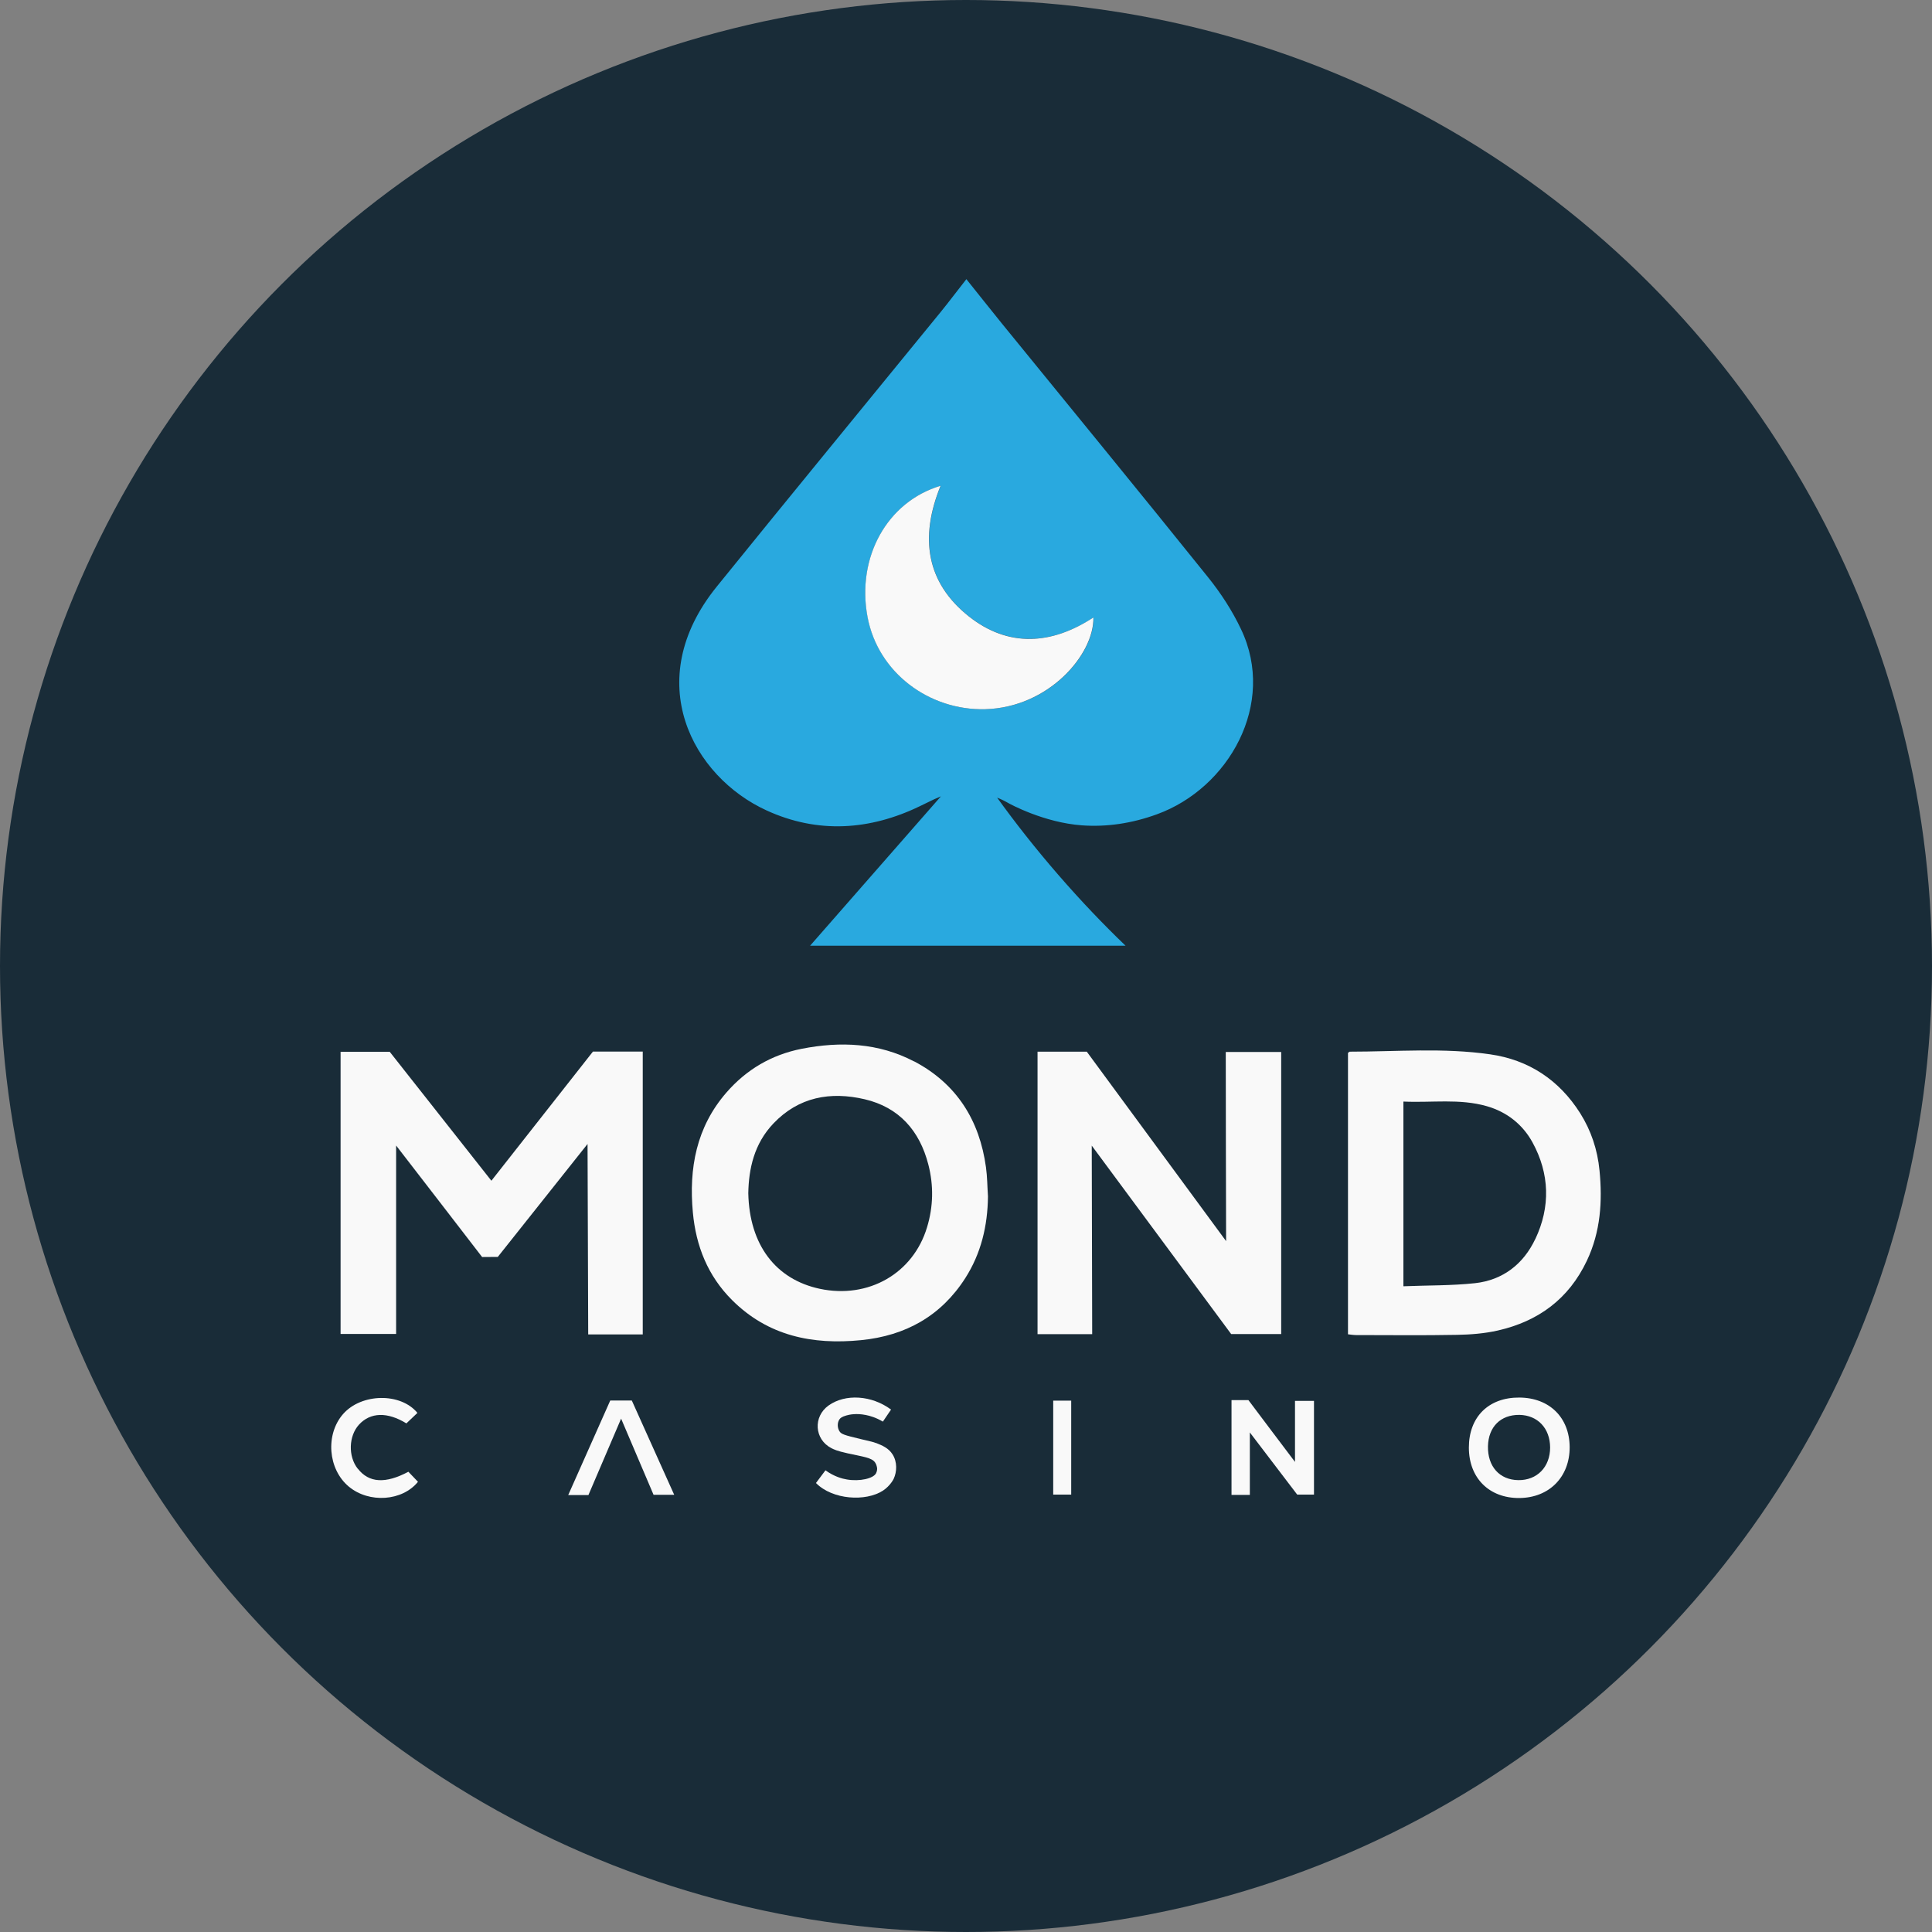
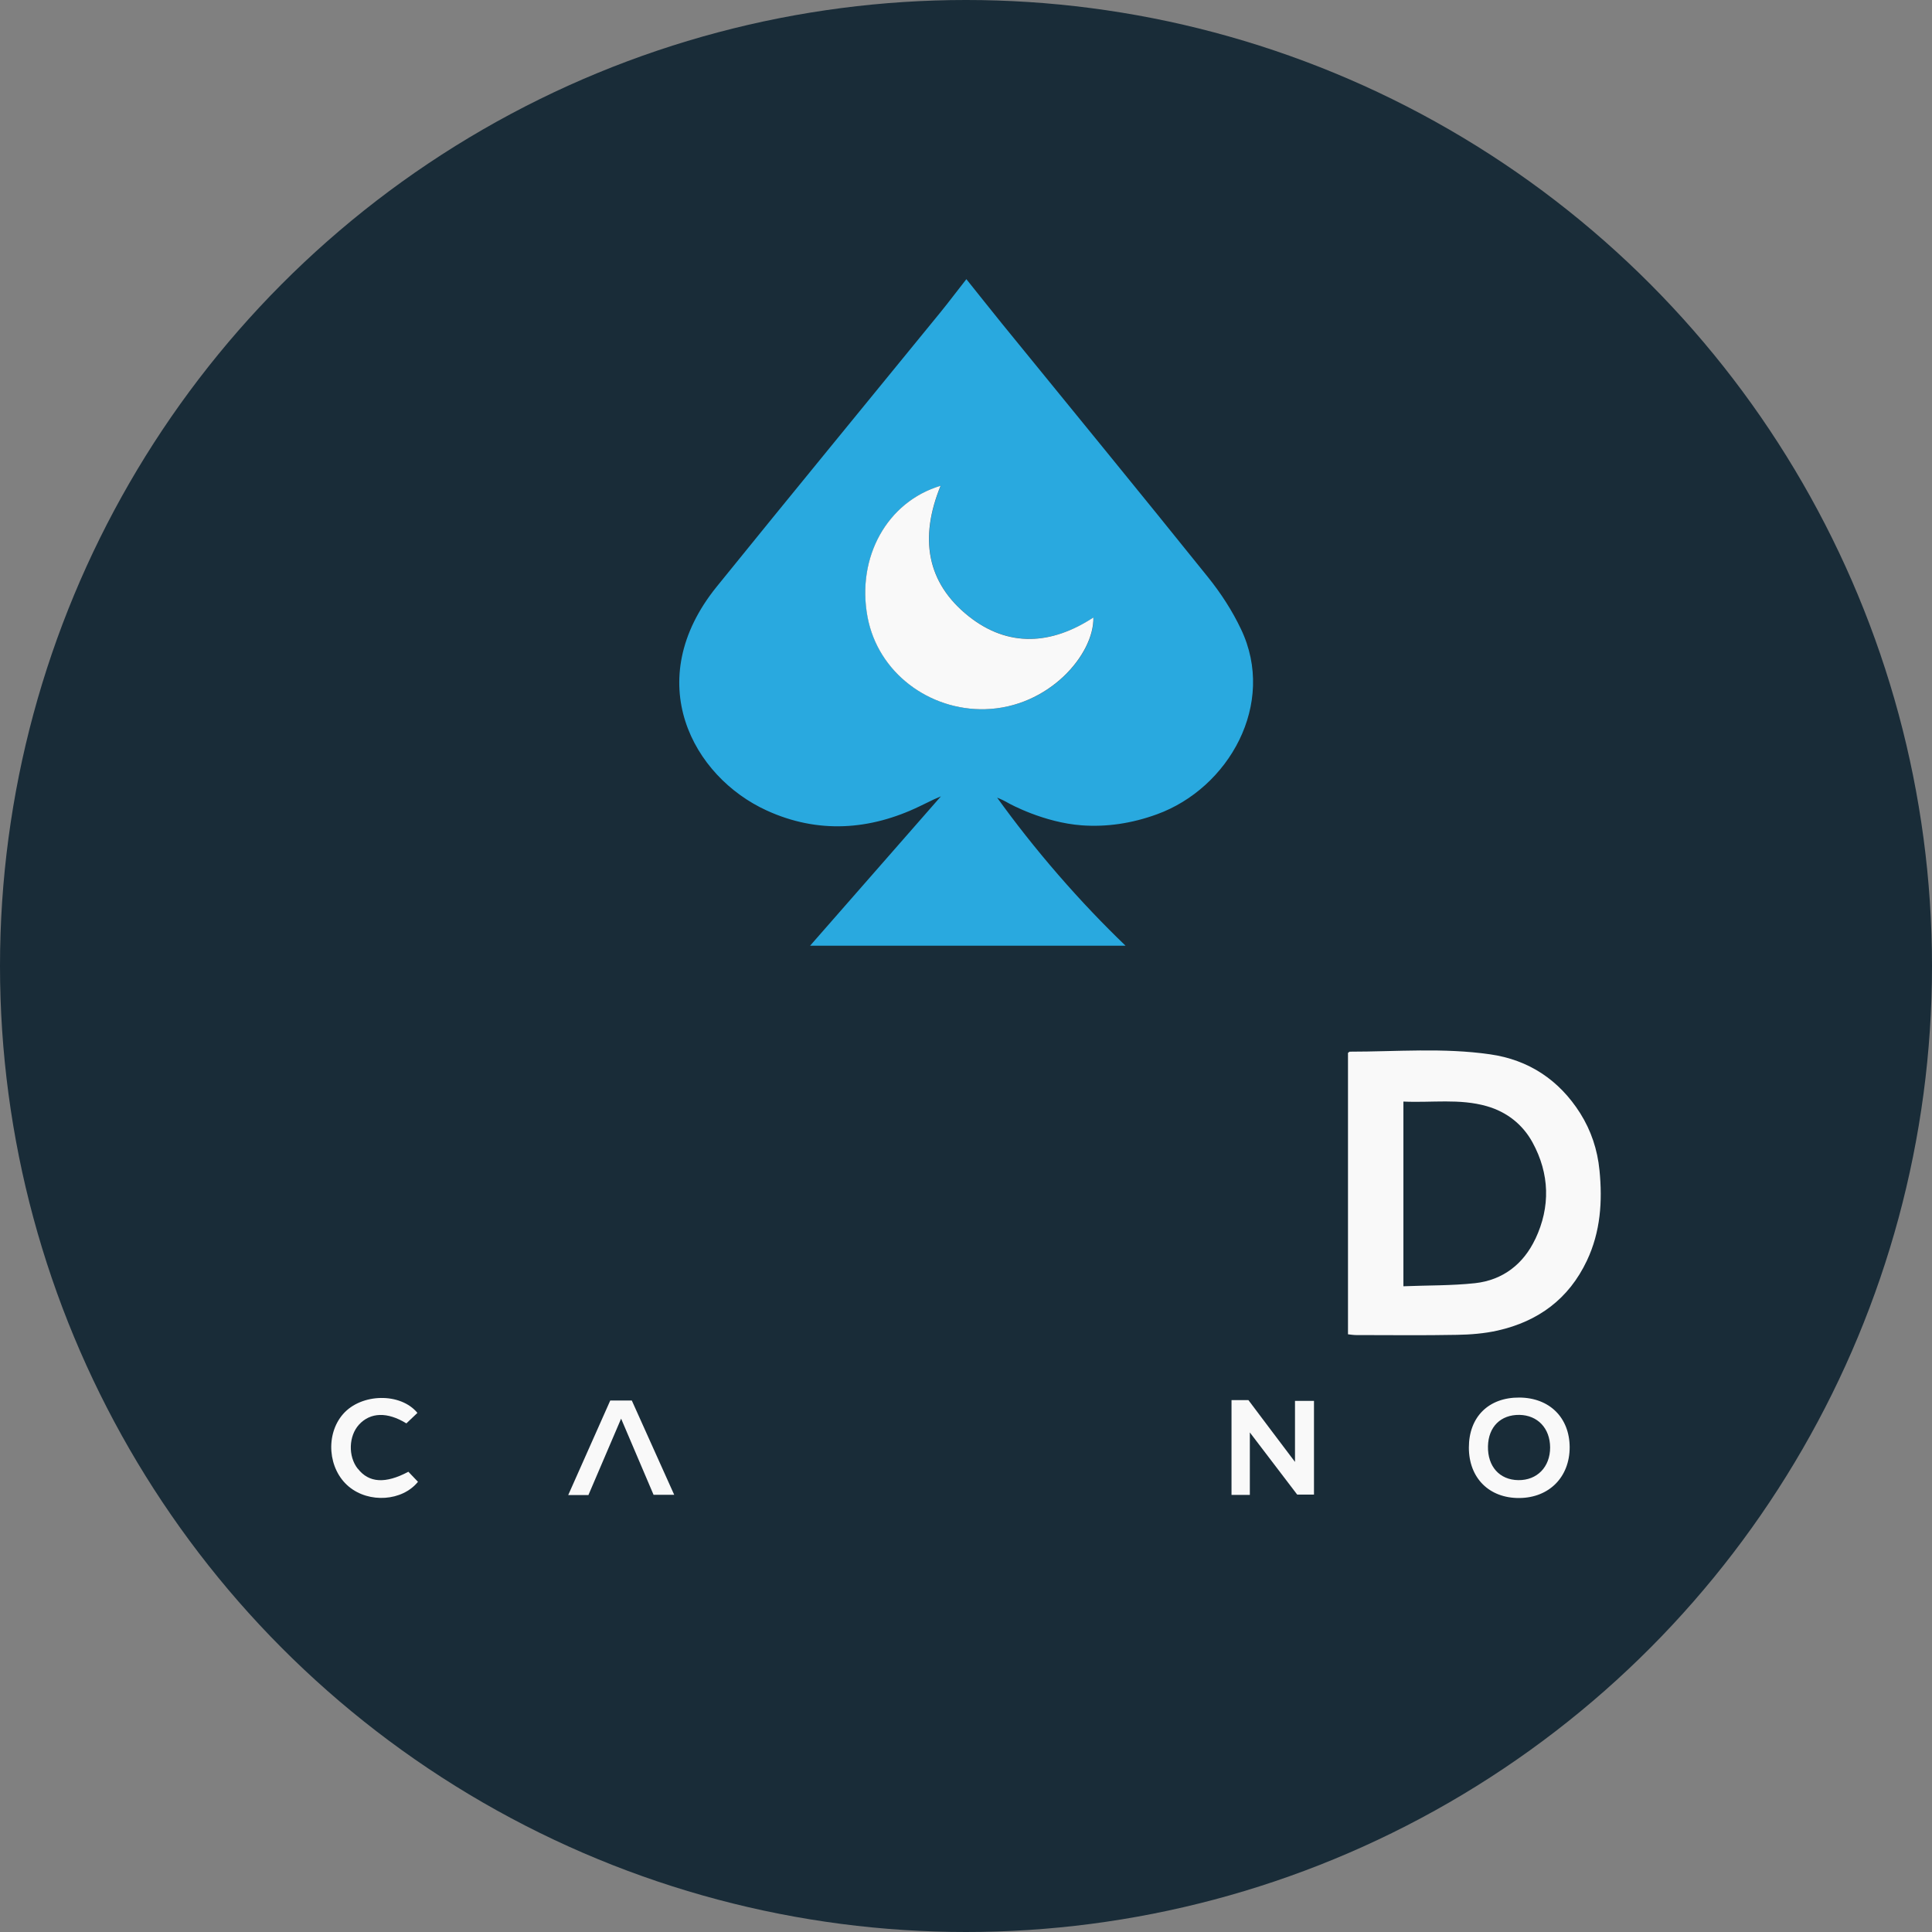
<svg xmlns="http://www.w3.org/2000/svg" id="_Шар_2" data-name="Шар 2" viewBox="0 0 175 175">
  <rect x="0" y="0" width="175" height="175" fill="#808080" stroke="none" />
  <defs>
    <style>
      .cls-1 {
        fill: #192c38;
      }

      .cls-1, .cls-2, .cls-3 {
        stroke-width: 0px;
      }

      .cls-2 {
        fill: #f9f9f9;
      }

      .cls-3 {
        fill: #29a9df;
      }
    </style>
  </defs>
  <g id="_Шар_1-2" data-name="Шар 1">
    <g>
      <circle class="cls-1" cx="87.5" cy="87.5" r="87.5" />
      <g>
        <g>
-           <path class="cls-2" d="m53.28,120.87h4.94v-25.62h-4.51c-3.04,3.87-6.09,7.74-9.2,11.7-3.17-4.02-6.23-7.9-9.21-11.68h-4.45v25.56h5.03v-17.07c2.6,3.37,5.2,6.73,7.79,10.1.47,0,.94,0,1.42-.01,2.71-3.41,5.42-6.82,8.13-10.23.02,5.75.04,11.5.06,17.25Z" />
-           <path class="cls-2" d="m116.05,120.85v-25.56h-5.02c0,5.71.02,11.42.03,17.13-4.21-5.72-8.41-11.44-12.62-17.16h-4.46v25.59h4.95c-.01-5.69-.03-11.38-.04-17.08,4.21,5.69,8.42,11.38,12.63,17.07h4.53Z" />
-           <path class="cls-2" d="m82.79,96.14c-3.21-1.68-6.66-1.83-10.18-1.14-2.73.54-5,1.88-6.81,3.96-2.73,3.14-3.41,6.87-3.04,10.87.28,3.03,1.35,5.73,3.54,7.92,3.26,3.26,7.29,4.08,11.7,3.64,4.02-.4,7.23-2.18,9.43-5.61,1.44-2.25,2.03-4.75,2.06-7.41-.06-.88-.06-1.76-.18-2.63-.58-4.27-2.67-7.59-6.52-9.61Zm1.18,15.03c-1.26,4.19-5.32,6.5-9.71,5.57-3.99-.85-6.38-3.97-6.48-8.66.04-2.22.53-4.48,2.27-6.31,2.3-2.42,5.18-2.92,8.27-2.2,3.11.73,4.98,2.84,5.77,5.92.49,1.9.45,3.81-.12,5.68Z" />
          <path class="cls-2" d="m144.88,106c-.18-1.86-.76-3.6-1.75-5.17-1.9-3-4.65-4.83-8.16-5.33-4.22-.61-8.47-.24-12.71-.24-.03,0-.06.04-.16.11v25.49c.27.03.51.07.74.07,3.04,0,6.09.04,9.13-.02,1.23-.02,2.49-.12,3.69-.39,3.67-.83,6.44-2.86,8.08-6.33,1.24-2.62,1.42-5.38,1.14-8.2Zm-5.81,6.22c-1.07,2.27-2.93,3.73-5.46,4.01-2.13.23-4.29.19-6.49.28v-16.73c2.57.12,5.09-.29,7.56.42,1.81.52,3.24,1.65,4.13,3.27,1.56,2.85,1.64,5.84.26,8.76Z" />
          <path class="cls-2" d="m117.3,132.42c-1.41-1.87-2.82-3.73-4.22-5.6h-1.53v8.59h1.66c0-1.89,0-3.78,0-5.66,1.43,1.88,2.86,3.75,4.29,5.63h1.52v-8.49h-1.72c0,1.85,0,3.69,0,5.54Z" />
          <path class="cls-2" d="m137.63,126.59c-2.79-.02-4.58,1.75-4.58,4.53,0,2.76,1.84,4.59,4.57,4.57,2.71-.02,4.57-1.91,4.56-4.62-.02-2.67-1.83-4.46-4.55-4.48Zm-.1,7.48c-1.7-.02-2.79-1.24-2.75-3.07.04-1.76,1.15-2.86,2.85-2.84,1.65.03,2.77,1.21,2.78,2.95,0,1.77-1.18,2.98-2.88,2.96Z" />
-           <path class="cls-2" d="m79.34,130.71c-.25-.1-.33-.11-1.38-.36-1.5-.36-1.76-.44-1.93-.72-.19-.31-.2-.77.01-1.07.07-.1.2-.23.63-.35.28-.08.89-.21,1.75-.04.37.07.93.23,1.55.6.25-.36.49-.73.74-1.09-1.76-1.31-4.15-1.45-5.66-.37-1.41,1.01-1.29,3.06.25,3.86.24.12.48.25,1.47.47,1.4.31,2.21.39,2.5.84.19.29.18.58.18.58,0,0,0,.2-.1.39-.24.47-1.47.76-2.64.56-.43-.07-1.15-.26-1.94-.83-.31.41-.58.78-.86,1.15,1.5,1.53,4.52,1.7,6.07.69.68-.45.97-1.07.97-1.07.3-.65.33-1.53-.1-2.21-.37-.58-.93-.81-1.51-1.04Z" />
          <path class="cls-2" d="m32.4,133.03c-.88-1.12-.82-2.96.12-3.99,1.03-1.12,2.57-1.17,4.29-.11.33-.31.66-.63,1-.95-1.52-1.85-5.07-1.79-6.73.1-1.62,1.85-1.38,5,.52,6.58,1.83,1.52,4.84,1.32,6.26-.44-.29-.31-.59-.62-.87-.91-2.08,1.11-3.58,1.01-4.58-.28Z" />
          <path class="cls-2" d="m55.28,126.85c-1.27,2.84-2.52,5.67-3.81,8.57h1.83c.96-2.25,1.92-4.48,2.96-6.92,1.05,2.47,2.01,4.72,2.94,6.9h1.87c-1.32-2.93-2.58-5.75-3.84-8.54h-1.96Z" />
-           <path class="cls-2" d="m95.4,135.38h1.63v-8.51h-1.63v8.51Z" />
        </g>
        <g>
          <path class="cls-3" d="m87.52,25.27c1.16,1.45,2.2,2.76,3.26,4.07,6.22,7.64,12.47,15.26,18.64,22.94,1.16,1.44,2.2,3.04,2.99,4.71,3.23,6.76-1.11,14.41-7.62,16.77-2.28.83-4.55,1.16-6.79,1-3.44-.25-6.52-1.93-6.72-2.05-.04-.02-.32-.19-.72-.36-.1-.04-.18-.07-.24-.1,1.6,2.22,3.43,4.56,5.52,6.97,2.09,2.41,4.14,4.55,6.11,6.44h-28.57c3.95-4.51,7.9-9.02,11.85-13.53-.04.02-.09.04-.13.06-.16.07-.33.14-.49.21-.43.21-.85.41-1.28.62-4.56,2.21-9.27,2.5-13.87.4-6.72-3.06-11.45-11.74-4.54-20.28,6.73-8.32,13.52-16.58,20.28-24.87.76-.93,1.47-1.89,2.34-2.99Zm-2.31,18.73c-4.85,1.45-7.64,6.48-6.62,11.88.95,5.08,5.62,8.49,10.65,8.36,5.78-.15,9.88-4.96,9.81-8.31-3.79,2.47-7.71,2.73-11.3-.11-3.82-3.03-4.47-7.1-2.54-11.82Z" />
          <path class="cls-2" d="m85.2,44c-1.93,4.72-1.28,8.78,2.54,11.82,3.59,2.85,7.51,2.59,11.3.11.07,3.34-4.03,8.16-9.81,8.31-5.03.13-9.7-3.28-10.65-8.36-1.01-5.4,1.77-10.43,6.62-11.88Z" />
        </g>
      </g>
    </g>
  </g>
</svg>